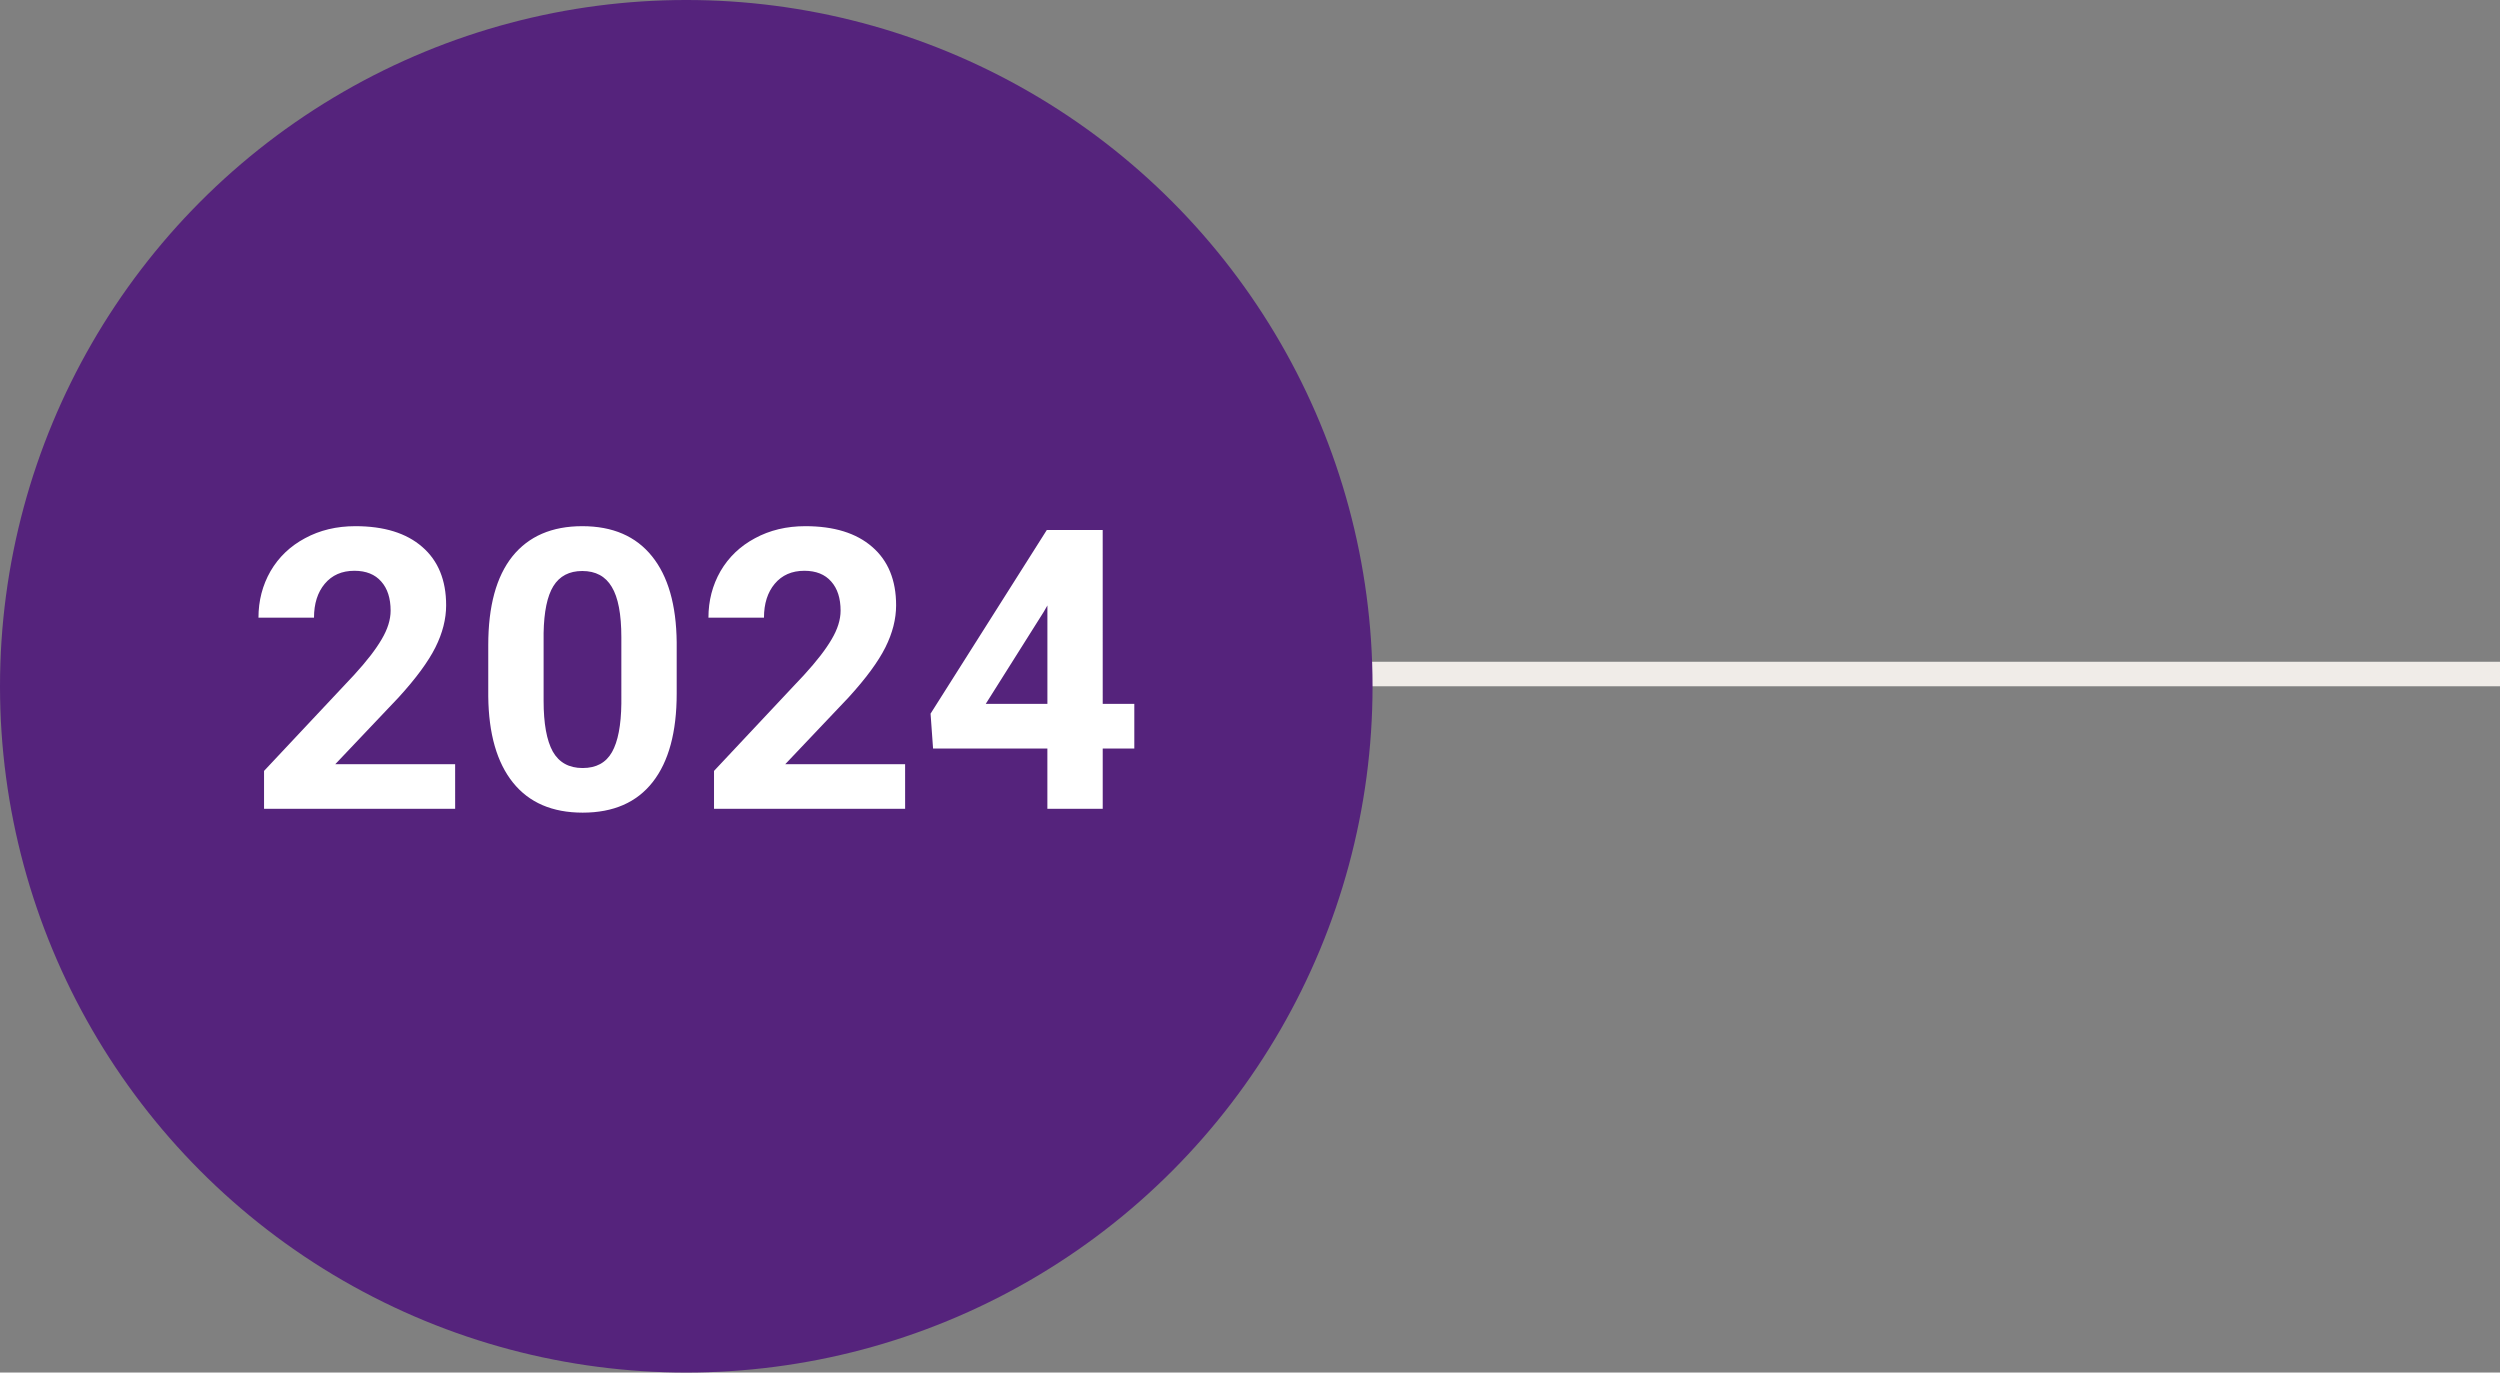
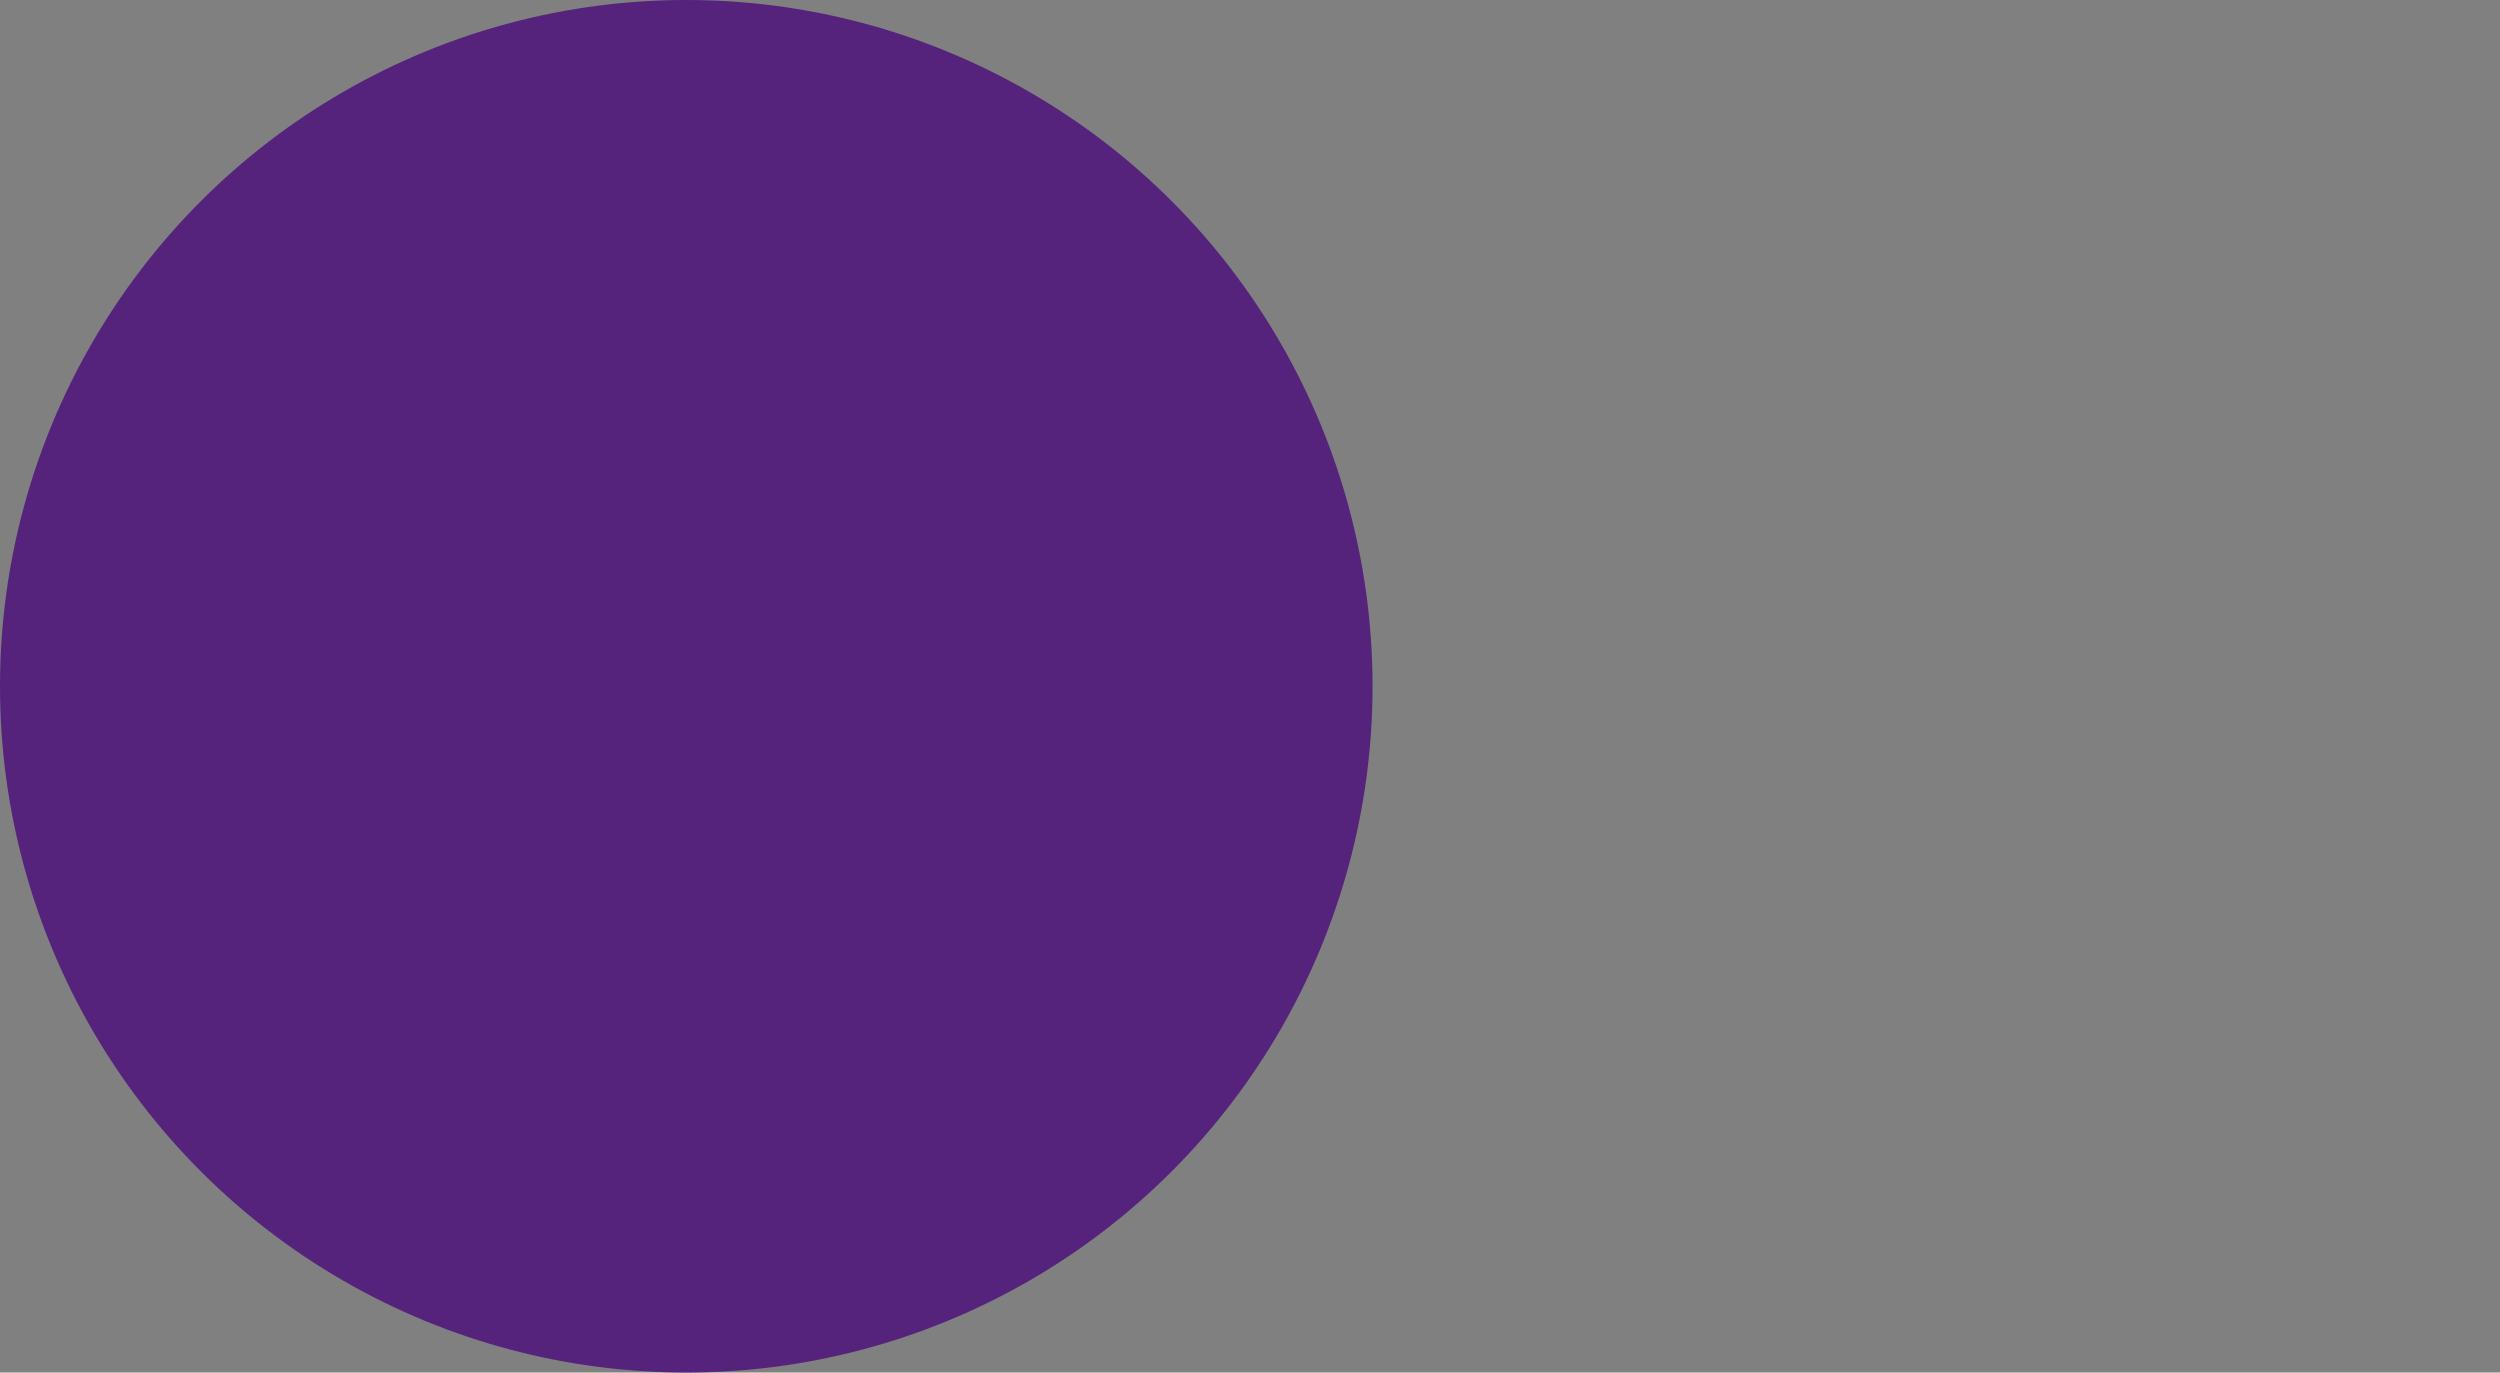
<svg xmlns="http://www.w3.org/2000/svg" xmlns:ns1="http://sodipodi.sourceforge.net/DTD/sodipodi-0.dtd" xmlns:ns2="http://www.inkscape.org/namespaces/inkscape" width="102" height="56" viewBox="0 0 102 56" fill="none" version="1.1" id="svg1" ns1:docname="2024-spojka-vpravo.svg" ns2:version="1.3.2 (091e20e, 2023-11-25, custom)">
  <rect x="0" y="0" width="102" height="56" fill="#808080" stroke="none" />
  <defs id="defs1" />
  <ns1:namedview id="namedview1" pagecolor="#ffffff" bordercolor="#999999" borderopacity="1" ns2:showpageshadow="0" ns2:pageopacity="0" ns2:pagecheckerboard="0" ns2:deskcolor="#d1d1d1" ns2:zoom="8.4607843" ns2:cx="51" ns2:cy="27.952491" ns2:window-width="1920" ns2:window-height="1009" ns2:window-x="1912" ns2:window-y="-8" ns2:window-maximized="1" ns2:current-layer="svg1" />
-   <line x1="28" y1="27.5" x2="102" y2="27.5" stroke="#F0ECE8" id="line1" />
  <circle cx="28" cy="28" r="28" fill="#55237C" id="circle1" />
-   <path style="font-weight:bold;font-size:16px;line-height:0.9;font-family:Roboto;-inkscape-font-specification:Roboto;text-align:center;text-anchor:middle;fill:#ffffff;stroke-width:0" d="m 18.57,33 h -7.797 v -1.547 l 3.68,-3.922 q 0.758,-0.828 1.117,-1.445 0.367,-0.617 0.367,-1.172 0,-0.758 -0.383,-1.188 -0.383,-0.438 -1.094,-0.438 -0.766,0 -1.211,0.531 -0.438,0.523 -0.438,1.383 h -2.266 q 0,-1.039 0.492,-1.898 0.5,-0.859 1.406,-1.344 0.906,-0.492 2.055,-0.492 1.758,0 2.727,0.844 0.977,0.844 0.977,2.383 0,0.844 -0.438,1.719 -0.438,0.875 -1.5,2.039 l -2.586,2.727 h 4.891 z m 9.039,-4.703 q 0,2.359 -0.977,3.609 -0.977,1.25 -2.859,1.25 -1.859,0 -2.844,-1.227 -0.984,-1.227 -1.008,-3.516 v -2.094 q 0,-2.383 0.984,-3.617 0.992,-1.234 2.852,-1.234 1.859,0 2.844,1.227 0.984,1.219 1.008,3.508 z m -2.258,-2.297 q 0,-1.414 -0.391,-2.055 -0.383,-0.648 -1.203,-0.648 -0.797,0 -1.18,0.617 -0.375,0.609 -0.398,1.914 v 2.766 q 0,1.391 0.375,2.07 0.383,0.672 1.219,0.672 0.828,0 1.195,-0.648 0.367,-0.648 0.383,-1.984 z m 11.578,7 h -7.797 v -1.547 l 3.68,-3.922 q 0.758,-0.828 1.117,-1.445 0.367,-0.617 0.367,-1.172 0,-0.758 -0.383,-1.188 -0.383,-0.438 -1.094,-0.438 -0.766,0 -1.211,0.531 -0.438,0.523 -0.438,1.383 h -2.266 q 0,-1.039 0.492,-1.898 0.5,-0.859 1.406,-1.344 0.906,-0.492 2.055,-0.492 1.758,0 2.727,0.844 0.977,0.844 0.977,2.383 0,0.844 -0.438,1.719 -0.438,0.875 -1.5,2.039 l -2.586,2.727 h 4.891 z m 8.062,-4.281 h 1.289 v 1.82 h -1.289 v 2.461 h -2.258 v -2.461 h -4.664 l -0.102,-1.422 4.742,-7.492 h 2.281 z m -4.773,0 h 2.516 v -4.016 l -0.148,0.258 z" id="text1" aria-label="2024" />
</svg>